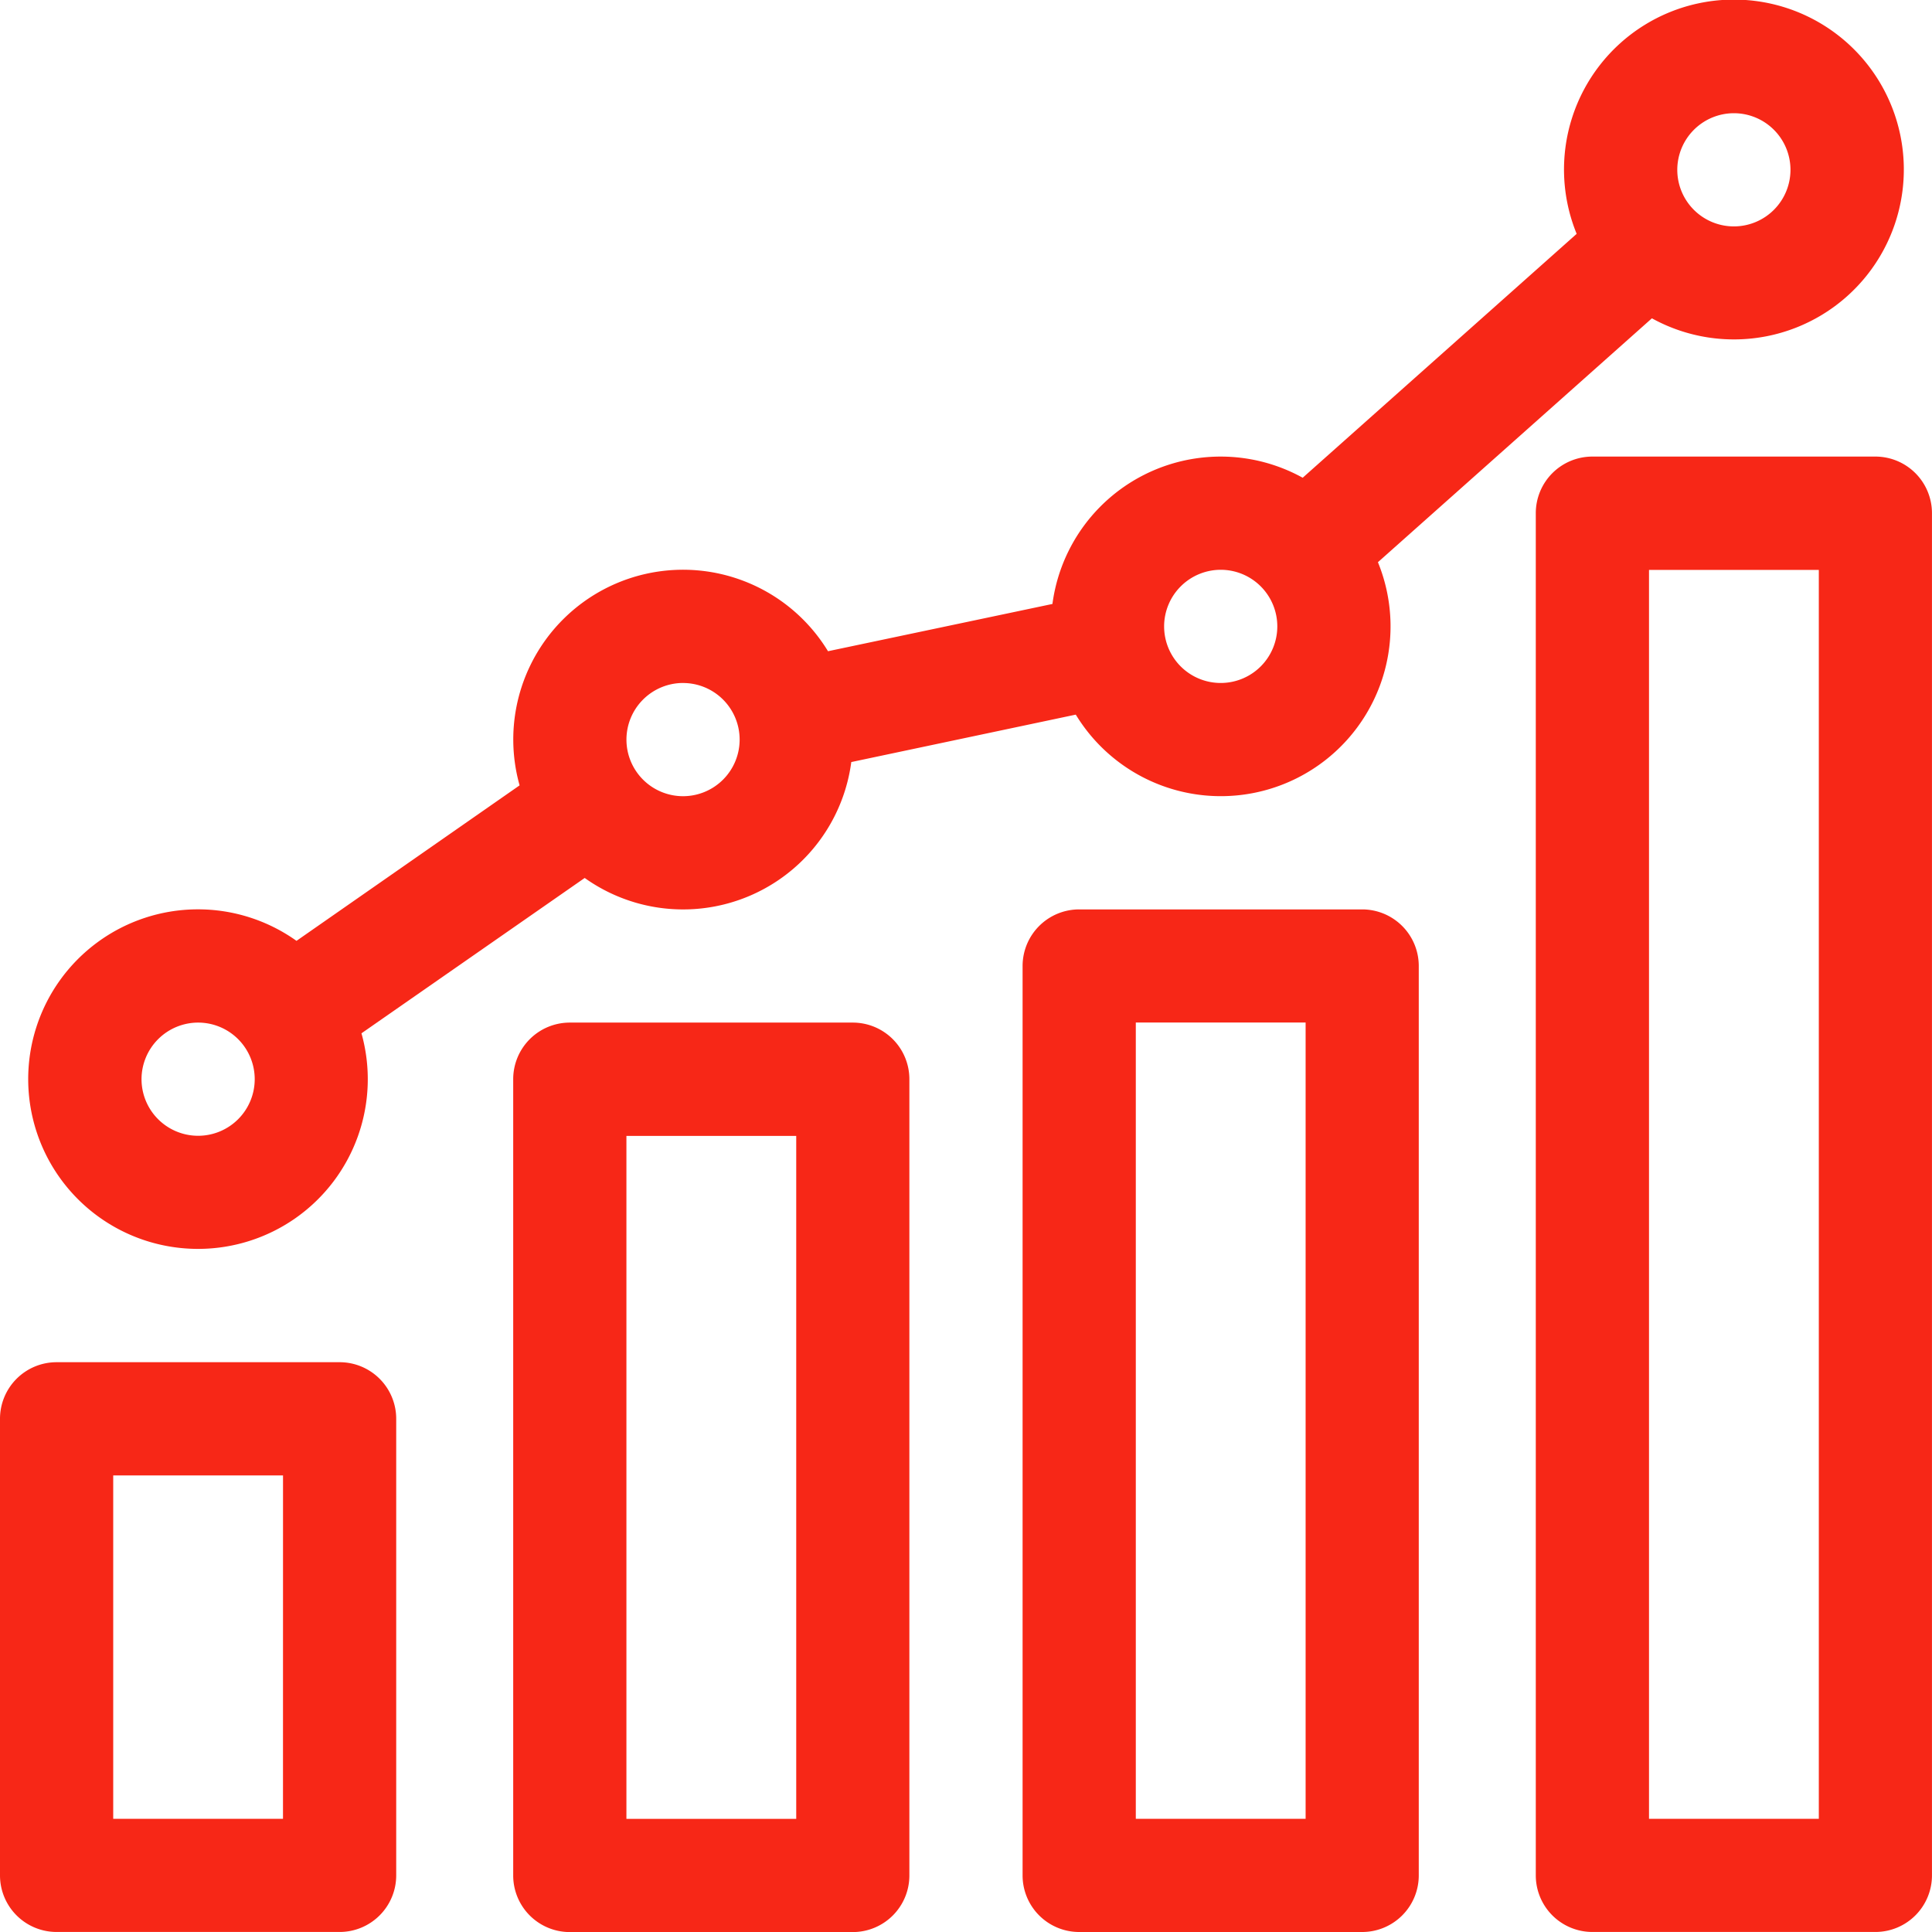
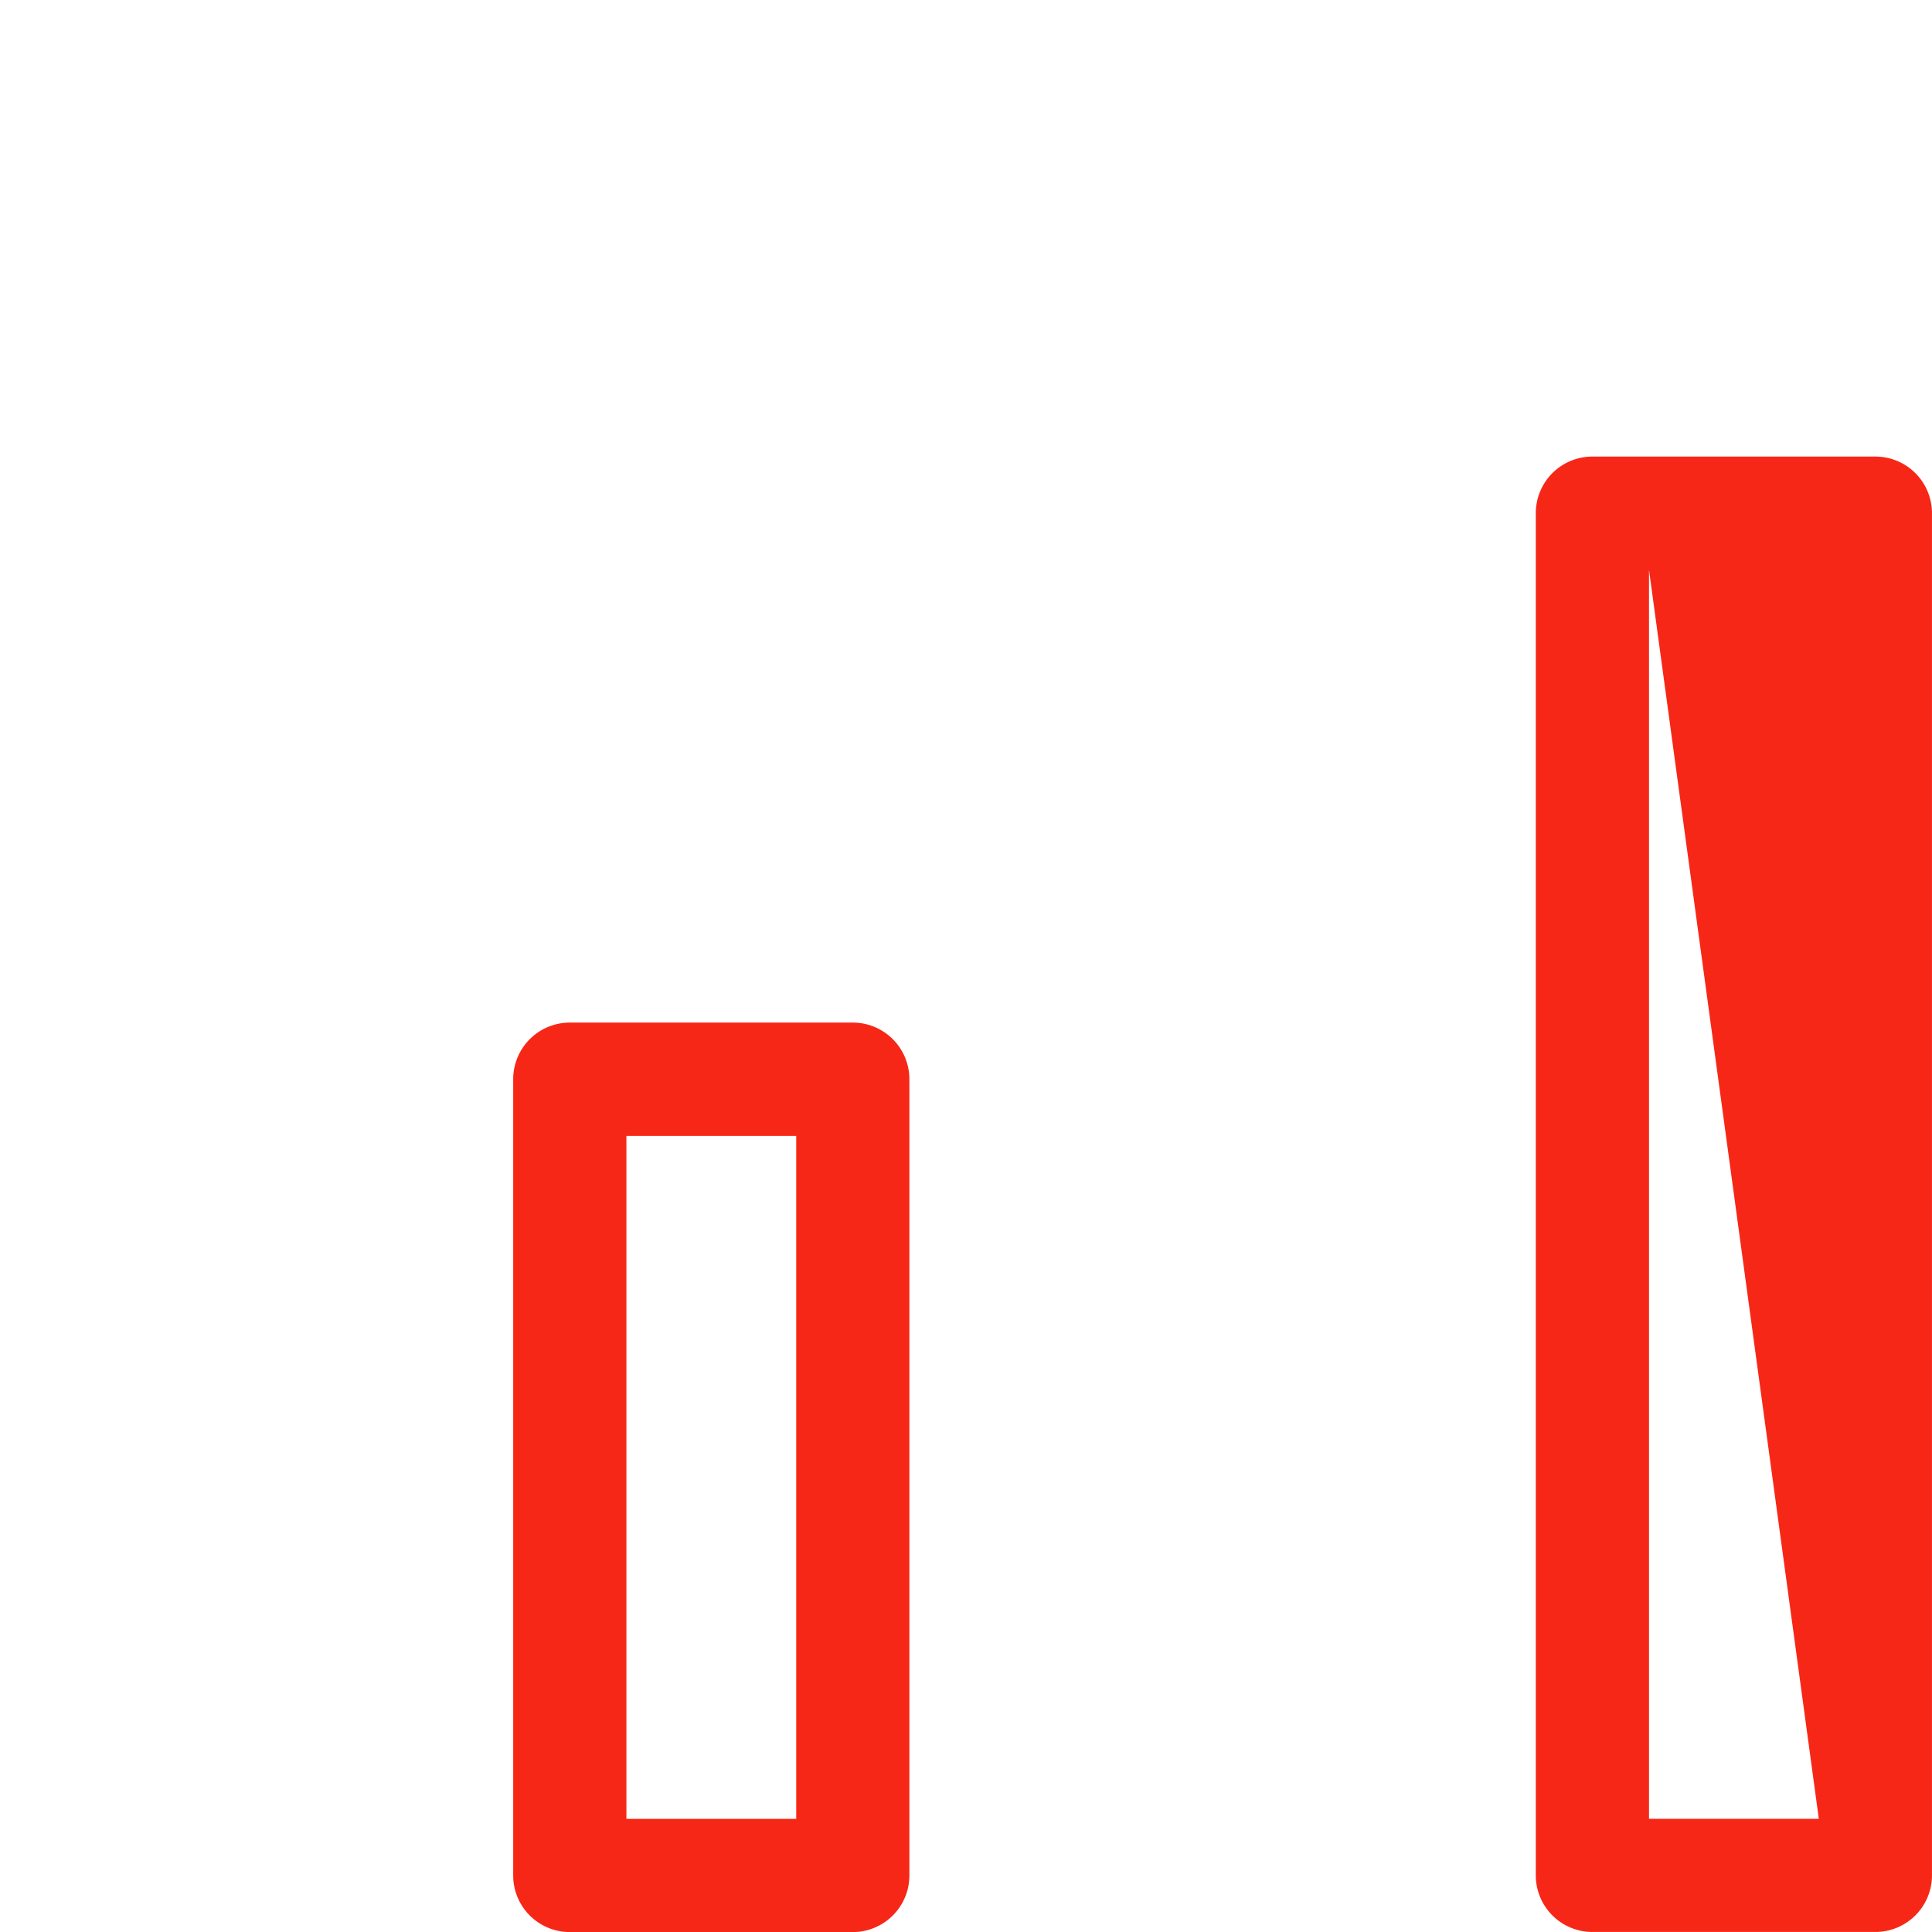
<svg xmlns="http://www.w3.org/2000/svg" width="56.774" height="56.774" viewBox="0 0 56.774 56.774">
  <g id="Group_834" data-name="Group 834" transform="translate(-971 -980.019)">
    <g id="bar-chart" transform="translate(971 980.019)">
-       <path id="Path_1210" data-name="Path 1210" d="M9.98,361H1.663A1.663,1.663,0,0,0,0,362.663v13.417a1.663,1.663,0,0,0,1.663,1.663H9.98a1.663,1.663,0,0,0,1.663-1.663V362.663A1.663,1.663,0,0,0,9.98,361ZM8.316,374.417H3.327V364.327h4.99Zm0,0" transform="translate(0 -320.97)" fill="#f72717" />
      <path id="Path_1211" data-name="Path 1211" d="M145.98,271h-8.316A1.663,1.663,0,0,0,136,272.663v23.4a1.663,1.663,0,0,0,1.663,1.663h8.316a1.663,1.663,0,0,0,1.663-1.663v-23.4A1.663,1.663,0,0,0,145.98,271Zm-1.663,23.4h-4.99v-20.07h4.99Zm0,0" transform="translate(-120.919 -240.95)" fill="#f72717" />
-       <path id="Path_1212" data-name="Path 1212" d="M280.98,241h-8.316A1.663,1.663,0,0,0,271,242.663v26.724a1.663,1.663,0,0,0,1.663,1.663h8.316a1.663,1.663,0,0,0,1.663-1.663V242.663A1.663,1.663,0,0,0,280.98,241Zm-1.663,26.724h-4.99v-23.4h4.99Zm0,0" transform="translate(-240.95 -214.276)" fill="#f72717" />
-       <path id="Path_1213" data-name="Path 1213" d="M416.98,121h-8.316A1.663,1.663,0,0,0,407,122.663v40.03a1.663,1.663,0,0,0,1.663,1.663h8.316a1.663,1.663,0,0,0,1.663-1.663v-40.03A1.663,1.663,0,0,0,416.98,121Zm-1.663,40.03h-4.99v-36.7h4.99Zm0,0" transform="translate(-361.869 -107.583)" fill="#f72717" />
-       <path id="Path_1214" data-name="Path 1214" d="M12.49,36.7a4.987,4.987,0,0,0,4.8-6.335L23.85,25.8a4.985,4.985,0,0,0,7.834-3.406L38.281,21a4.988,4.988,0,0,0,8.879-4.479l8.051-7.167A4.993,4.993,0,1,0,53,6.872l-8.051,7.167a4.986,4.986,0,0,0-7.354,3.709L31,19.137a4.988,4.988,0,0,0-9.063,3.942l-6.556,4.569A4.989,4.989,0,1,0,12.49,36.7ZM57.621,3.327A1.663,1.663,0,1,1,55.957,4.99,1.665,1.665,0,0,1,57.621,3.327ZM42.54,16.744a1.663,1.663,0,1,1-1.663,1.663A1.665,1.665,0,0,1,42.54,16.744Zm-15.8,3.327a1.663,1.663,0,1,1-1.663,1.663A1.665,1.665,0,0,1,26.739,20.07ZM12.49,30.05a1.663,1.663,0,1,1-1.663,1.663A1.665,1.665,0,0,1,12.49,30.05Zm0,0" transform="translate(-6.668)" fill="#f72717" />
+       <path id="Path_1213" data-name="Path 1213" d="M416.98,121h-8.316A1.663,1.663,0,0,0,407,122.663v40.03a1.663,1.663,0,0,0,1.663,1.663h8.316a1.663,1.663,0,0,0,1.663-1.663v-40.03A1.663,1.663,0,0,0,416.98,121Zm-1.663,40.03h-4.99v-36.7Zm0,0" transform="translate(-361.869 -107.583)" fill="#f72717" />
    </g>
  </g>
</svg>